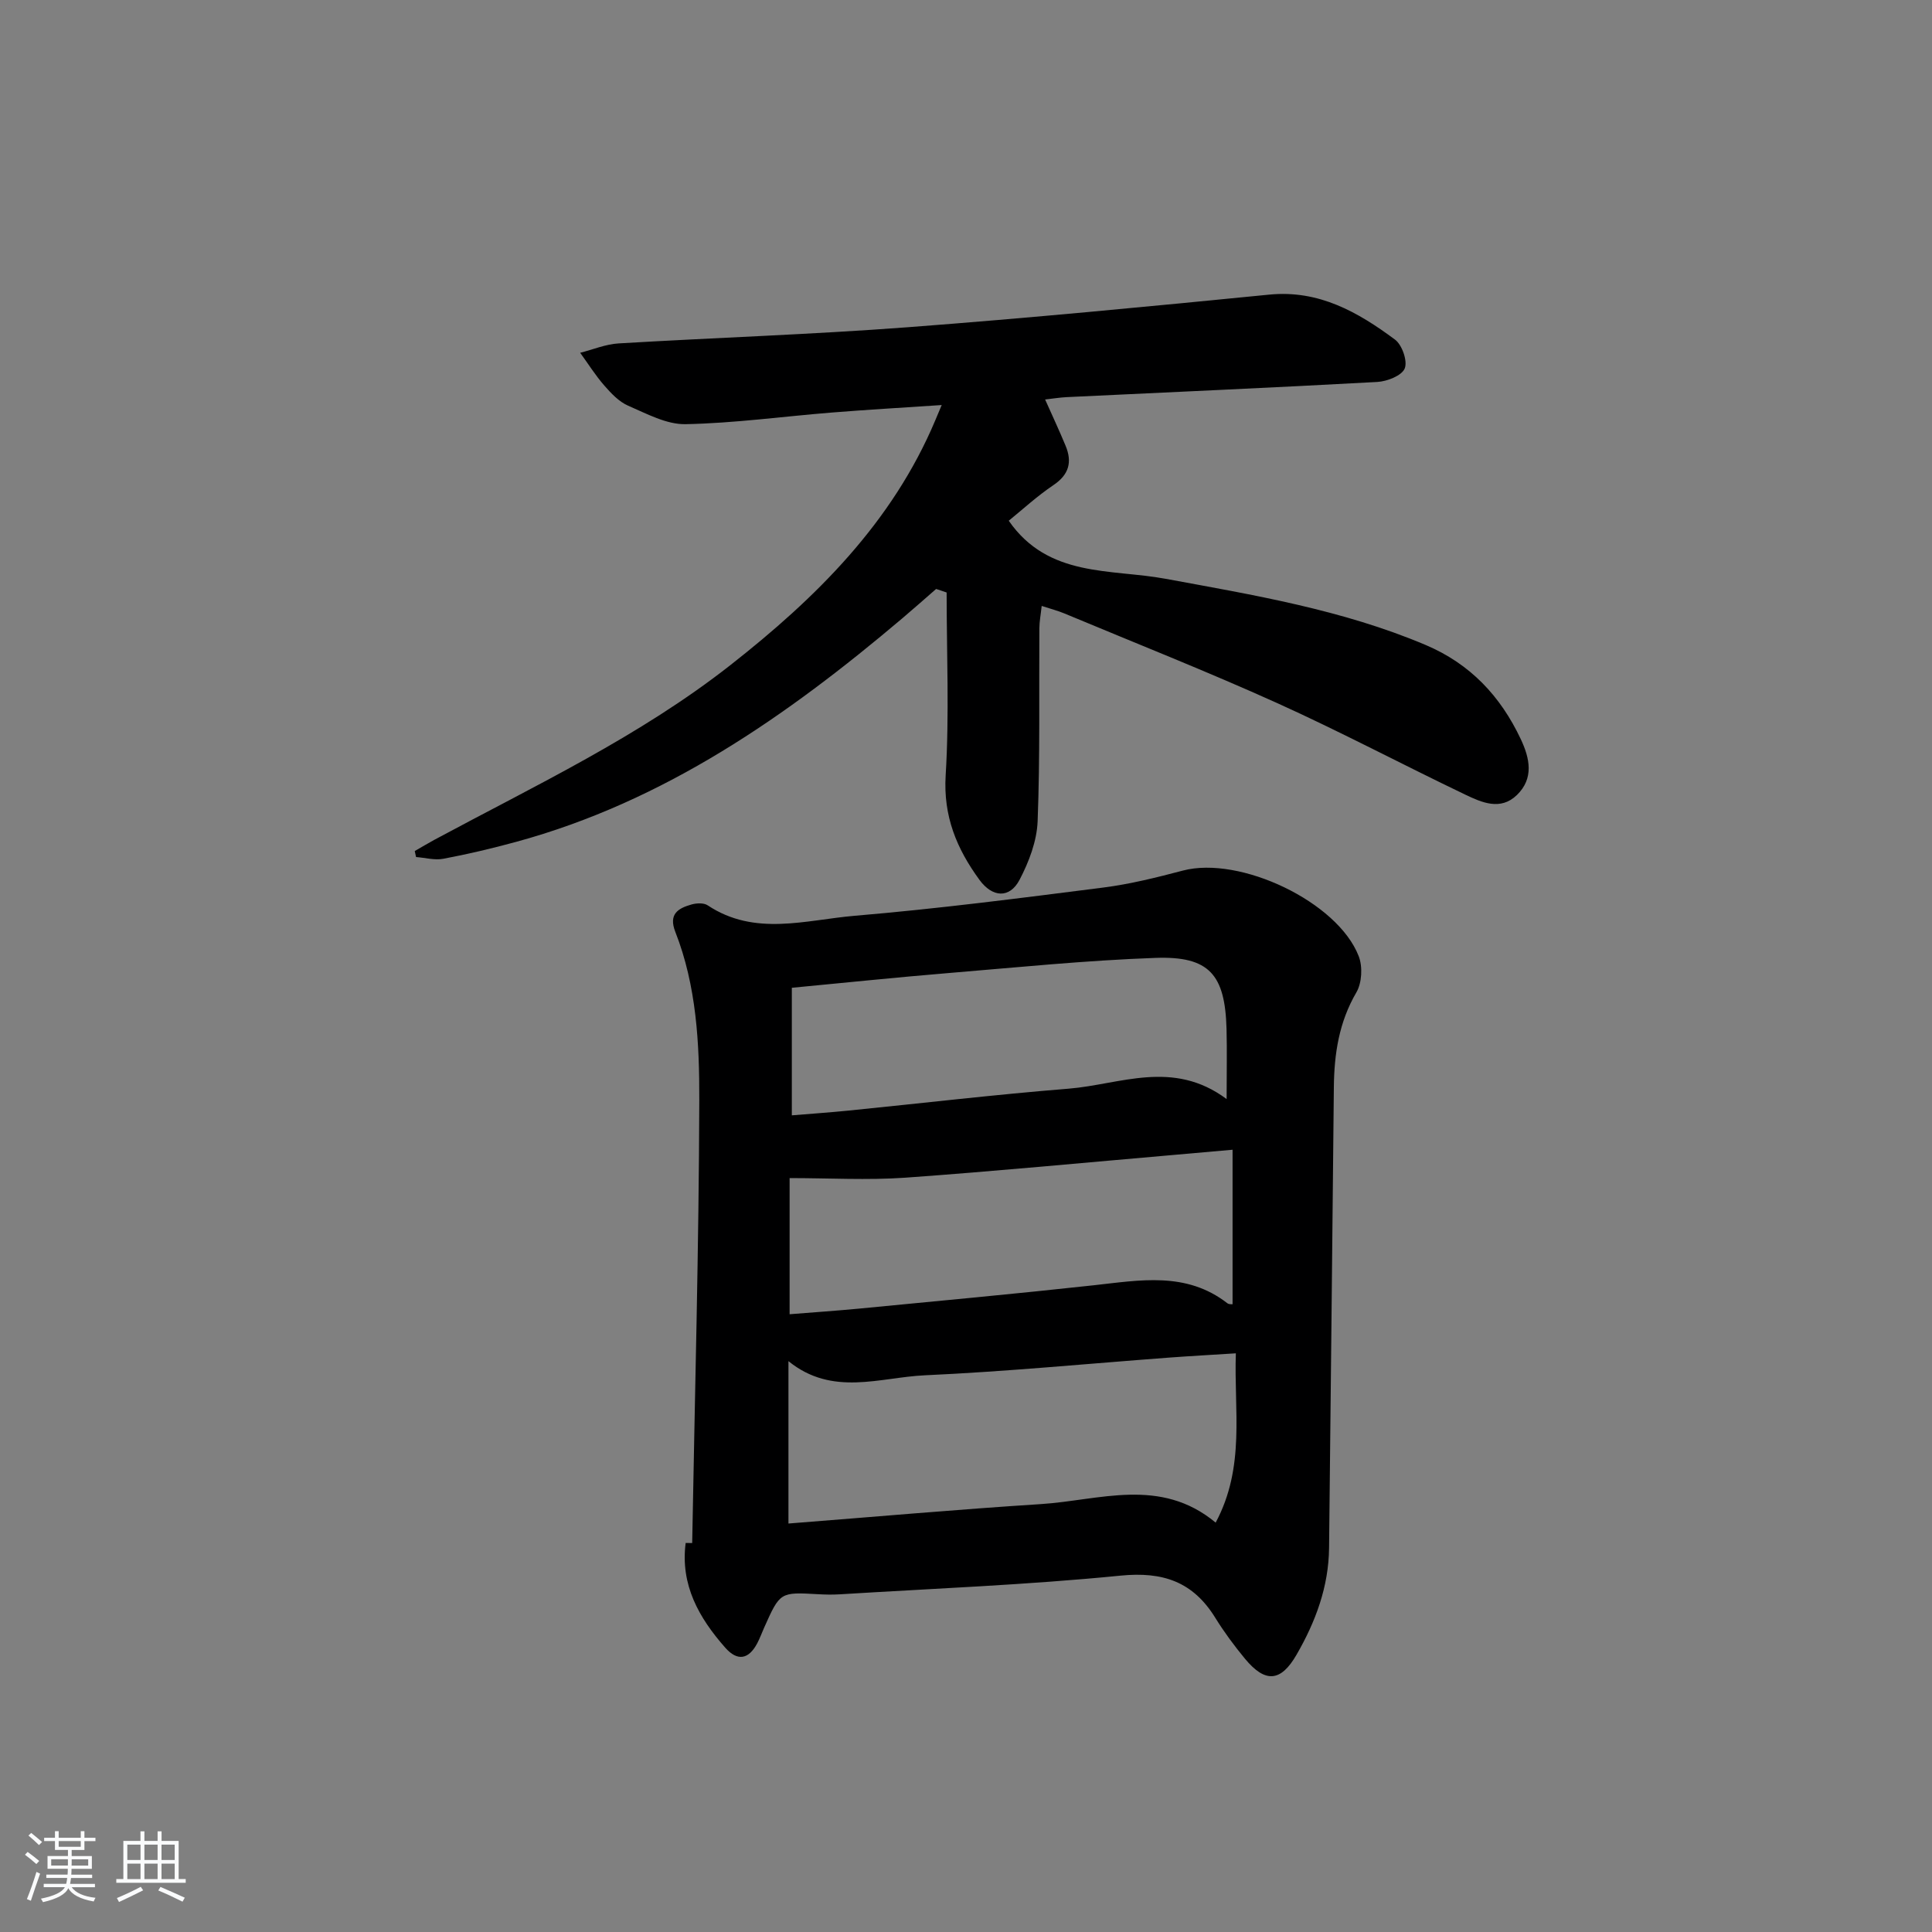
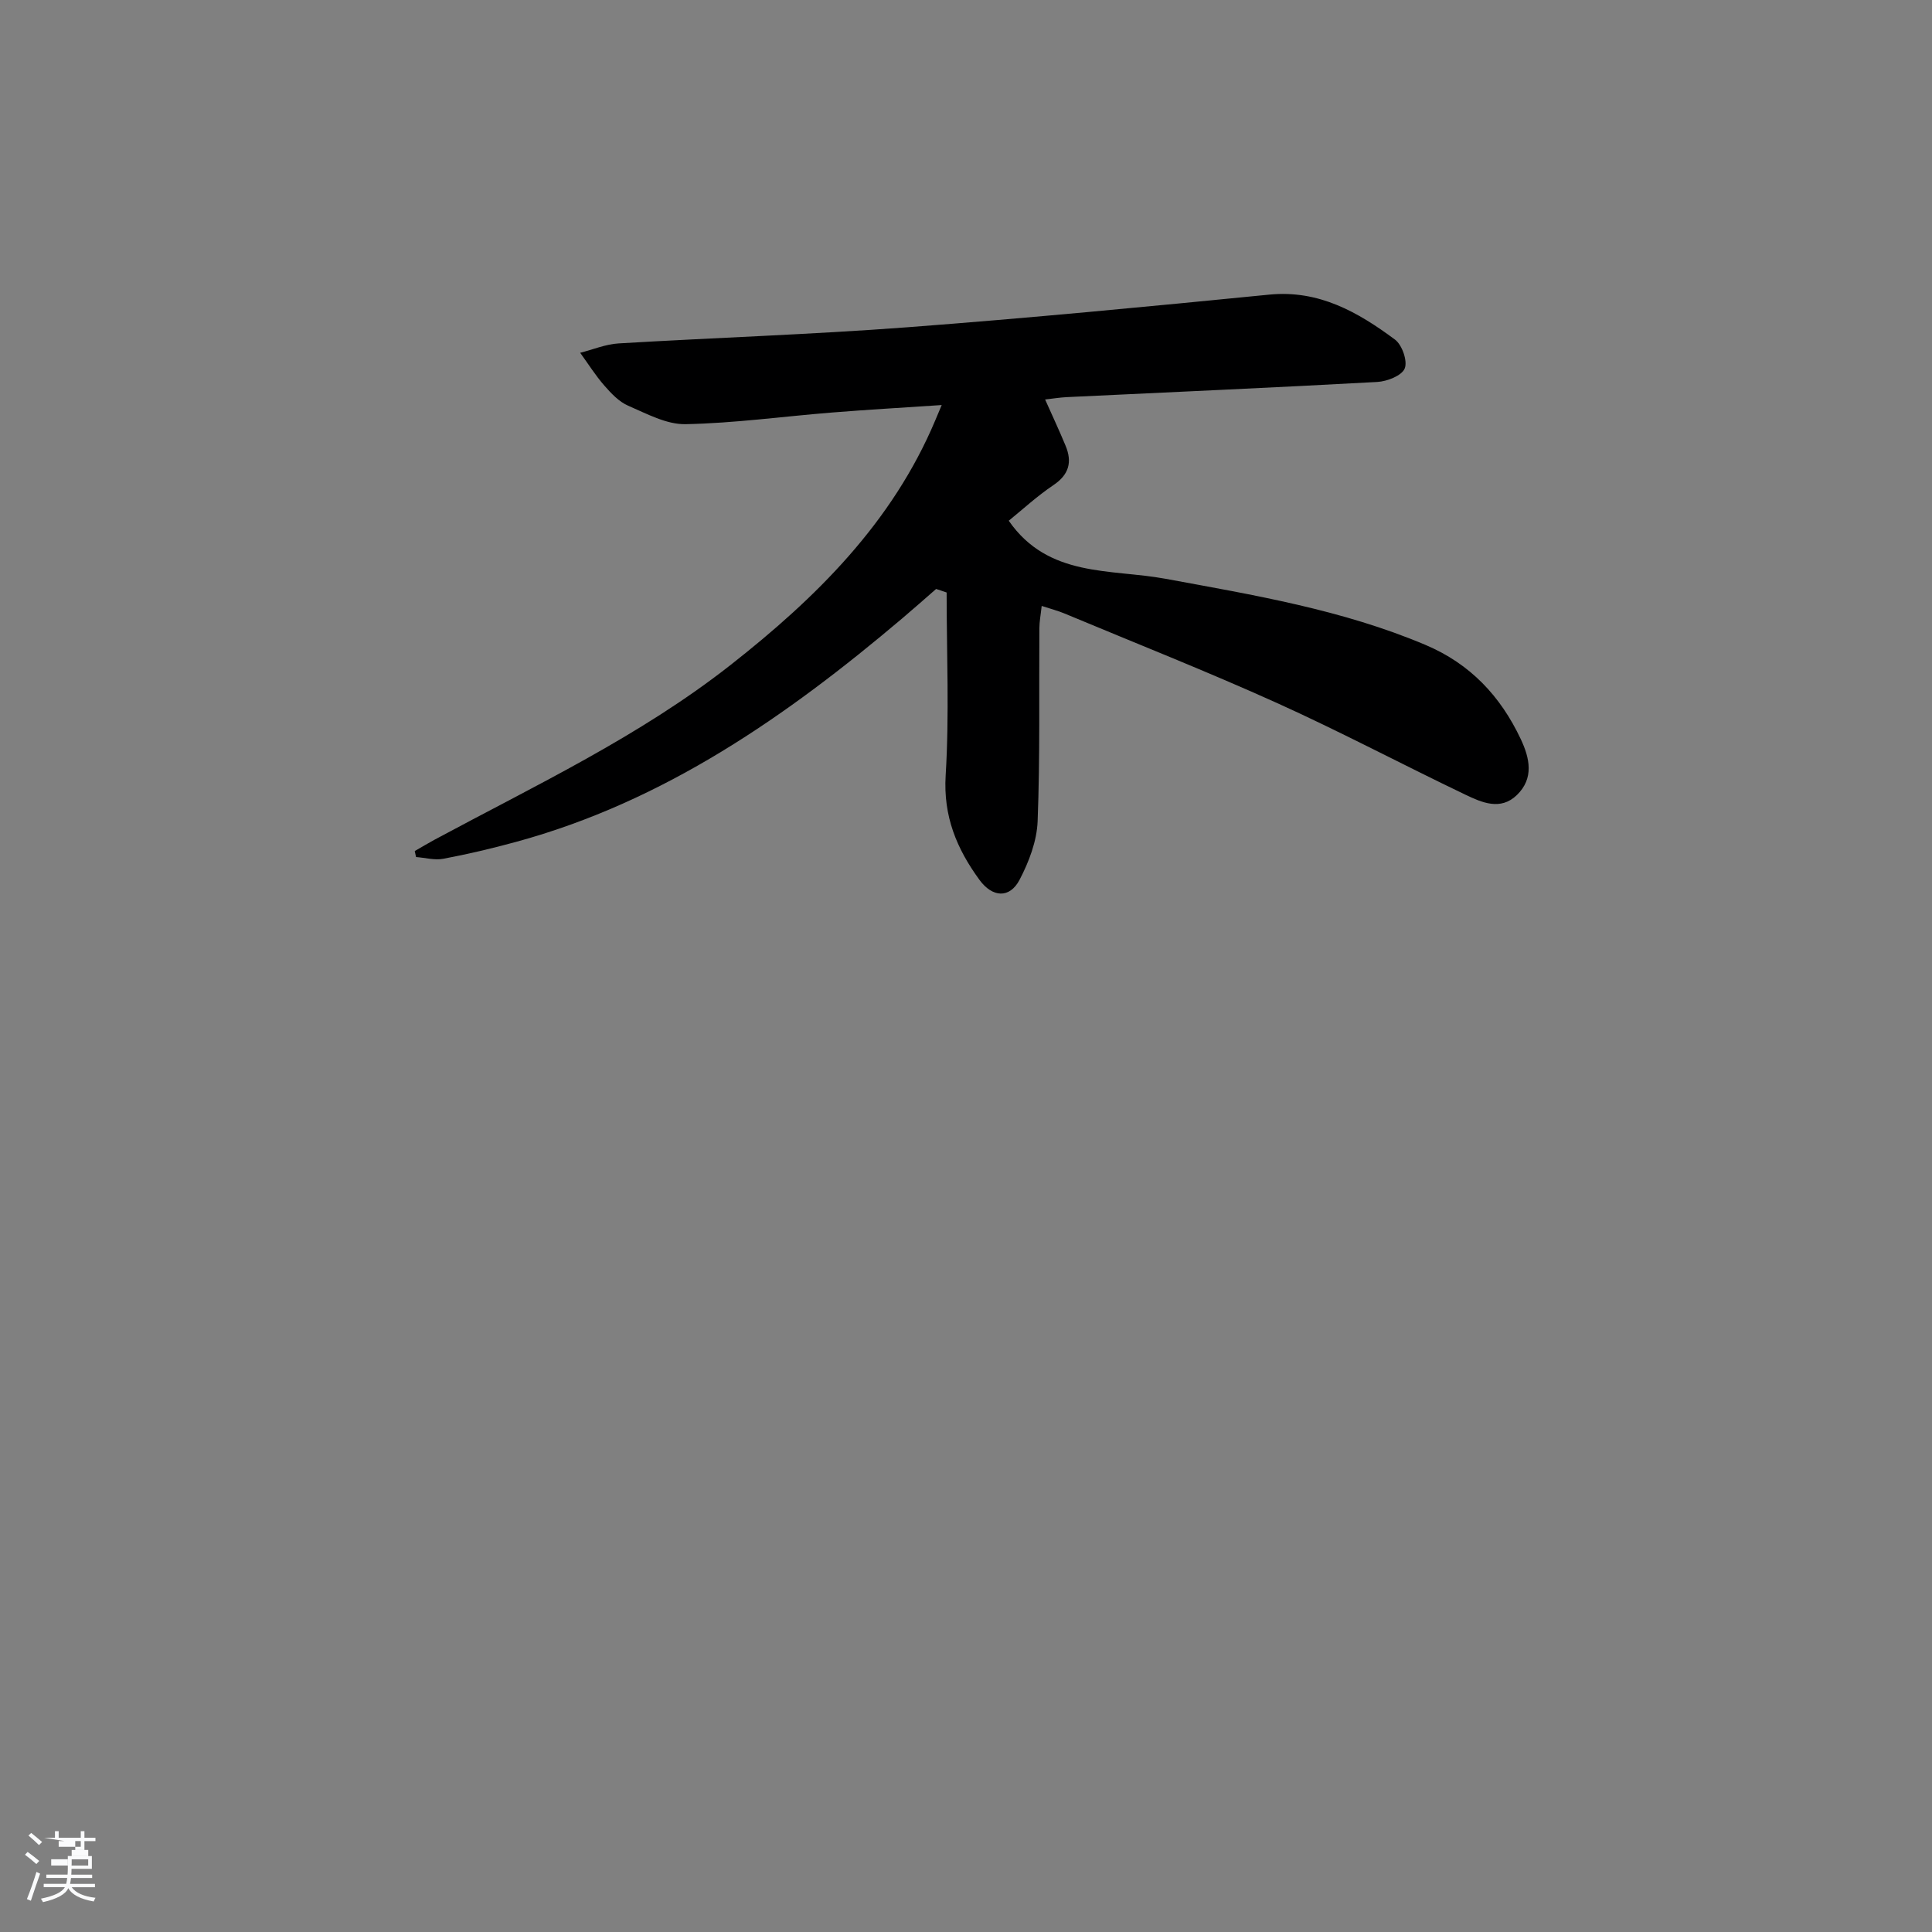
<svg xmlns="http://www.w3.org/2000/svg" enable-background="new 0 0 400 400" viewBox="0 0 400 400">
  <rect x="0" y="0" width="400" height="400" fill="#808080" stroke="none" />
-   <path d="m5.17 384 .55-.58c.85.61 1.65 1.24 2.4 1.87l-.59.64c-.83-.73-1.62-1.38-2.36-1.93m1.22 9.53-.82-.34c.71-1.76 1.37-3.64 1.98-5.63.24.13.5.25.76.36-.6 1.67-1.24 3.54-1.92 5.61m-.5-13.5.57-.54c.56.44 1.31 1.06 2.26 1.87l-.65.64c-.67-.66-1.4-1.32-2.18-1.97m3.25.46h2.24v-1.36h.77v1.36h4.57v-1.36h.76v1.36h2.28v.69h-2.28v1.84h-2.64v1.26h4.18v2.64h-4.21c0 .45-.02.86-.05 1.21h4.32v.69h-4.38c-.04.34-.1.75-.19 1.22h5.15v.69h-4.82c.87 1.19 2.51 1.92 4.93 2.19-.17.31-.3.57-.37.76-2.77-.49-4.52-1.41-5.26-2.76-.56 1.26-2.3 2.23-5.24 2.9-.12-.24-.26-.48-.43-.72 2.73-.55 4.38-1.34 4.96-2.38h-4.38v-.69h4.65c.1-.38.17-.79.21-1.22h-4.32v-.69h4.4c.03-.34.05-.75.05-1.21h-4.2v-2.64h4.23v-1.26h-2.69v-1.84h-2.24zm1.46 4.46v1.29h3.45c.01-.4.02-.57.01-.53v-.32-.45h-3.46zm1.55-2.59h4.57v-1.19h-4.57zm6.11 2.59h-3.42v.77c-.01.19-.01.37-.02.53h3.44z" fill="#fafbfc" />
-   <path d="m32.63 379.16h.82v1.98h3.54v7.89h1.46v.78h-14.37v-.78h1.46v-7.89h3.54v-1.98h.82v1.98h2.73zm-3.49 11.48.5.73c-1.61.82-3.28 1.63-5 2.42-.13-.27-.28-.55-.44-.82 1.75-.73 3.4-1.5 4.94-2.33m-2.78-5.55h2.73v-3.18h-2.73zm0 3.95h2.73v-3.2h-2.73zm3.54-3.95h2.73v-3.18h-2.73zm0 3.95h2.73v-3.2h-2.73zm7.89 4.68c-1.84-.92-3.51-1.7-5.02-2.32l.45-.73c1.89.8 3.57 1.55 5.04 2.23zm-1.62-11.81h-2.73v3.18h2.73zm-2.73 7.13h2.73v-3.2h-2.73z" fill="#fafbfc" />
+   <path d="m5.17 384 .55-.58c.85.61 1.65 1.24 2.4 1.87l-.59.64c-.83-.73-1.62-1.38-2.36-1.93m1.22 9.53-.82-.34c.71-1.76 1.37-3.64 1.98-5.63.24.13.5.25.76.36-.6 1.67-1.24 3.54-1.92 5.61m-.5-13.5.57-.54c.56.44 1.31 1.06 2.26 1.87l-.65.64c-.67-.66-1.4-1.32-2.18-1.97m3.25.46h2.24v-1.36h.77v1.36h4.57v-1.36h.76v1.36h2.28v.69h-2.28v1.84h-2.64v1.26h4.18v2.64h-4.21c0 .45-.02.86-.05 1.21h4.32v.69h-4.38c-.04.34-.1.75-.19 1.22h5.15v.69h-4.82c.87 1.19 2.51 1.92 4.93 2.19-.17.31-.3.57-.37.76-2.77-.49-4.52-1.41-5.26-2.76-.56 1.26-2.3 2.23-5.24 2.9-.12-.24-.26-.48-.43-.72 2.73-.55 4.38-1.34 4.96-2.38h-4.38v-.69h4.65c.1-.38.17-.79.21-1.22h-4.32v-.69h4.4c.03-.34.05-.75.05-1.21v-2.64h4.23v-1.26h-2.69v-1.84h-2.24zm1.46 4.46v1.29h3.45c.01-.4.02-.57.01-.53v-.32-.45h-3.46zm1.55-2.59h4.57v-1.19h-4.57zm6.11 2.59h-3.42v.77c-.01.19-.01.37-.02.53h3.44z" fill="#fafbfc" />
  <g fill="#000001">
-     <path d="m143.31 319.47c.54-30.57 1.39-61.15 1.47-91.72.03-11.72-.57-23.63-4.96-34.81-1.44-3.67.54-4.88 3.33-5.67 1.04-.3 2.55-.38 3.37.17 9.76 6.49 20.31 3.02 30.46 2.16 17.19-1.45 34.31-3.66 51.43-5.84 5.57-.71 11.07-2.09 16.51-3.52 11.79-3.1 32.03 6.45 36.39 17.74.84 2.16.66 5.53-.49 7.49-3.6 6.16-4.59 12.71-4.66 19.62-.3 31.79-.66 63.57-.99 95.36-.08 8.05-2.78 15.29-6.74 22.15-3.25 5.63-6.47 5.91-10.69.8-2.22-2.69-4.31-5.51-6.14-8.47-4.6-7.44-10.8-9.59-19.63-8.71-19.32 1.92-38.76 2.67-58.16 3.87-1.49.09-3 .06-4.49-.03-7.82-.44-7.82-.45-11.13 6.97-.47 1.06-.87 2.16-1.41 3.19-1.77 3.35-4.09 3.79-6.63.91-5.44-6.17-9.32-12.99-8.19-21.68.45 0 .9.01 1.35.02zm19.93-4.04c17.84-1.39 35.02-2.92 52.23-4.02 12.15-.77 24.76-5.69 36.22 3.83 6.2-11.57 3.76-23.3 4.18-35.05-5.15.33-9.44.56-13.74.88-16.88 1.26-33.74 2.9-50.65 3.67-9.34.43-19.14 4.45-28.24-2.93zm.24-71.52v28.19c5.07-.41 9.7-.72 14.32-1.16 16.2-1.57 32.4-3.06 48.57-4.83 9.61-1.05 19.21-2.92 27.75 3.72.34.26.94.18 1.07.2 0-10.55 0-21.05 0-31.99-4.46.39-8.07.72-11.68 1.03-18.71 1.62-37.4 3.42-56.12 4.76-7.82.54-15.7.08-23.91.08zm90.48-16.36c0-5.61.1-10.09-.02-14.56-.31-11.24-3.59-15.06-14.69-14.67-14.43.51-28.82 1.98-43.22 3.17-10.53.87-21.05 1.97-32.09 3.02v26.41c4.11-.34 7.91-.6 11.69-.98 15.2-1.52 30.38-3.32 45.6-4.54 10.67-.86 21.59-6.15 32.73 2.15z" />
    <path d="m193.81 121.94c-2.33 2.03-4.64 4.08-7 6.08-23.9 20.23-49.27 37.93-80.03 46.3-4.95 1.35-9.96 2.53-15 3.48-1.79.34-3.76-.22-5.64-.36-.09-.41-.18-.83-.27-1.24 1.35-.77 2.68-1.58 4.05-2.32 20.92-11.26 42.5-21.42 61.33-36.2 17.71-13.9 33.49-29.47 42.42-50.73.31-.74.62-1.48 1.3-3.09-8.03.54-15.4.96-22.75 1.55-10.1.81-20.18 2.21-30.28 2.41-3.95.08-8.05-2.17-11.88-3.82-1.9-.82-3.52-2.55-4.93-4.16-1.85-2.11-3.35-4.52-5.01-6.8 2.65-.67 5.27-1.78 7.95-1.94 19.91-1.19 39.86-1.84 59.75-3.34 25.01-1.89 49.99-4.29 74.95-6.76 10.3-1.02 18.38 3.62 26.05 9.31 1.47 1.09 2.64 4.46 2.01 5.98-.61 1.49-3.65 2.68-5.69 2.79-21.41 1.18-42.84 2.11-64.26 3.14-1.45.07-2.9.31-4.5.49 1.51 3.39 2.95 6.46 4.24 9.58 1.39 3.35.73 5.96-2.51 8.14-3.4 2.29-6.45 5.1-9.26 7.38 8.19 11.83 21.12 9.93 32.45 12.02 18.28 3.37 36.57 6.39 53.85 13.7 9.26 3.92 15.52 10.61 19.71 19.5 1.87 3.97 2.76 8.11-.8 11.57-3.39 3.29-7.27 1.55-10.67-.07-13.04-6.24-25.83-13.03-39-18.98-14.51-6.55-29.34-12.41-44.04-18.55-1.34-.56-2.76-.92-4.68-1.55-.19 1.78-.47 3.2-.48 4.61-.09 13.33.15 26.66-.36 39.97-.16 4.11-1.8 8.42-3.74 12.12-2.07 3.95-5.65 3.65-8.3.02-4.71-6.45-7.52-13.17-7-21.65.77-12.57.2-25.23.2-37.85-.72-.26-1.45-.49-2.18-.73z" />
  </g>
</svg>